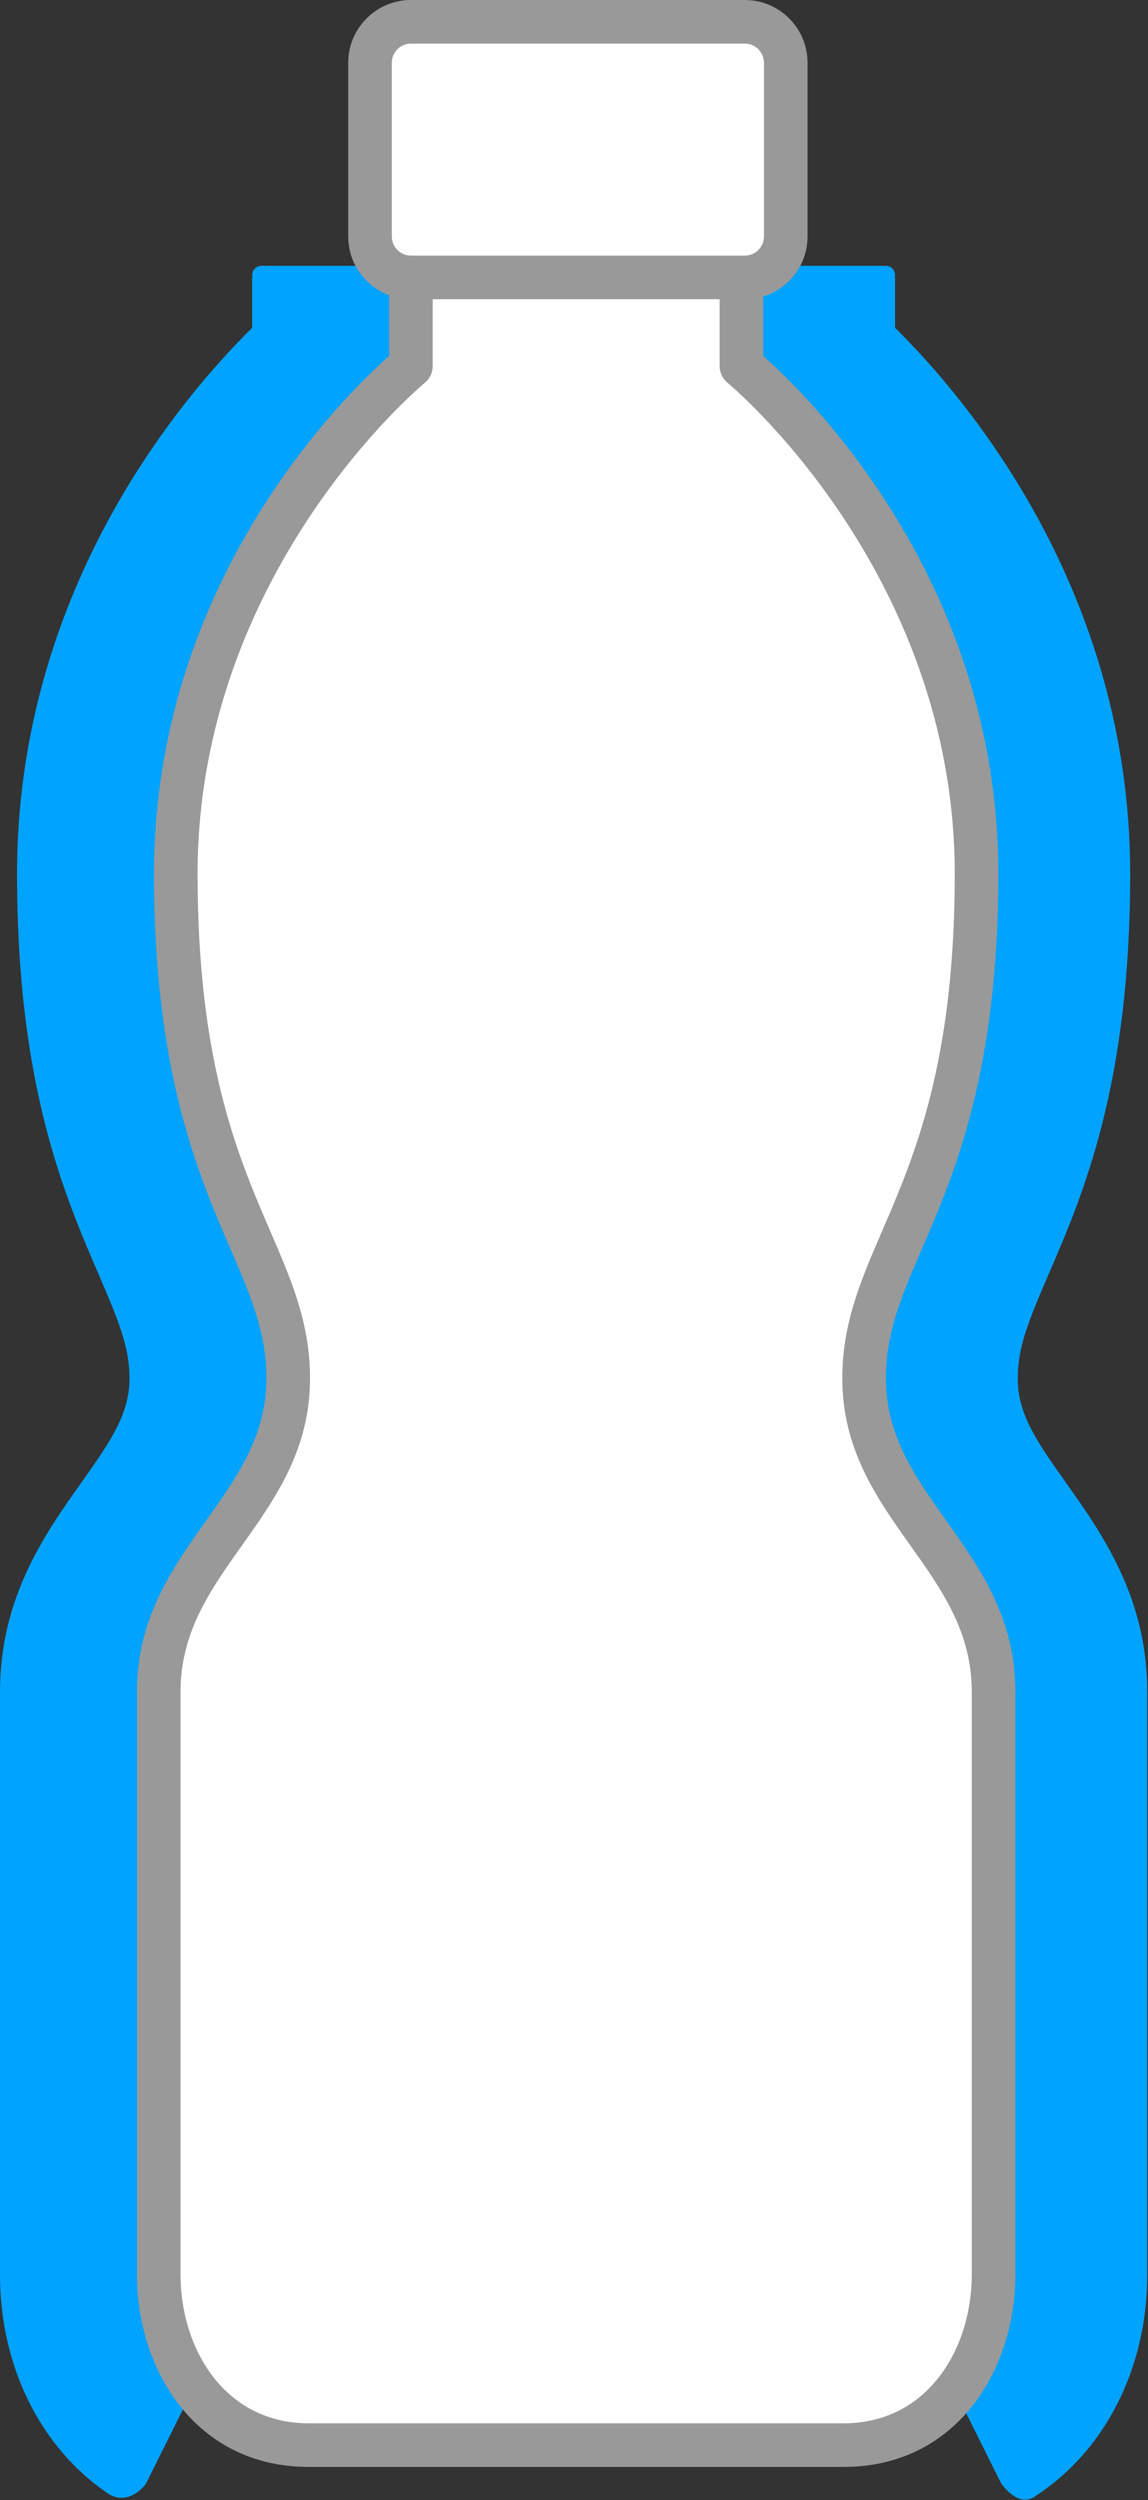
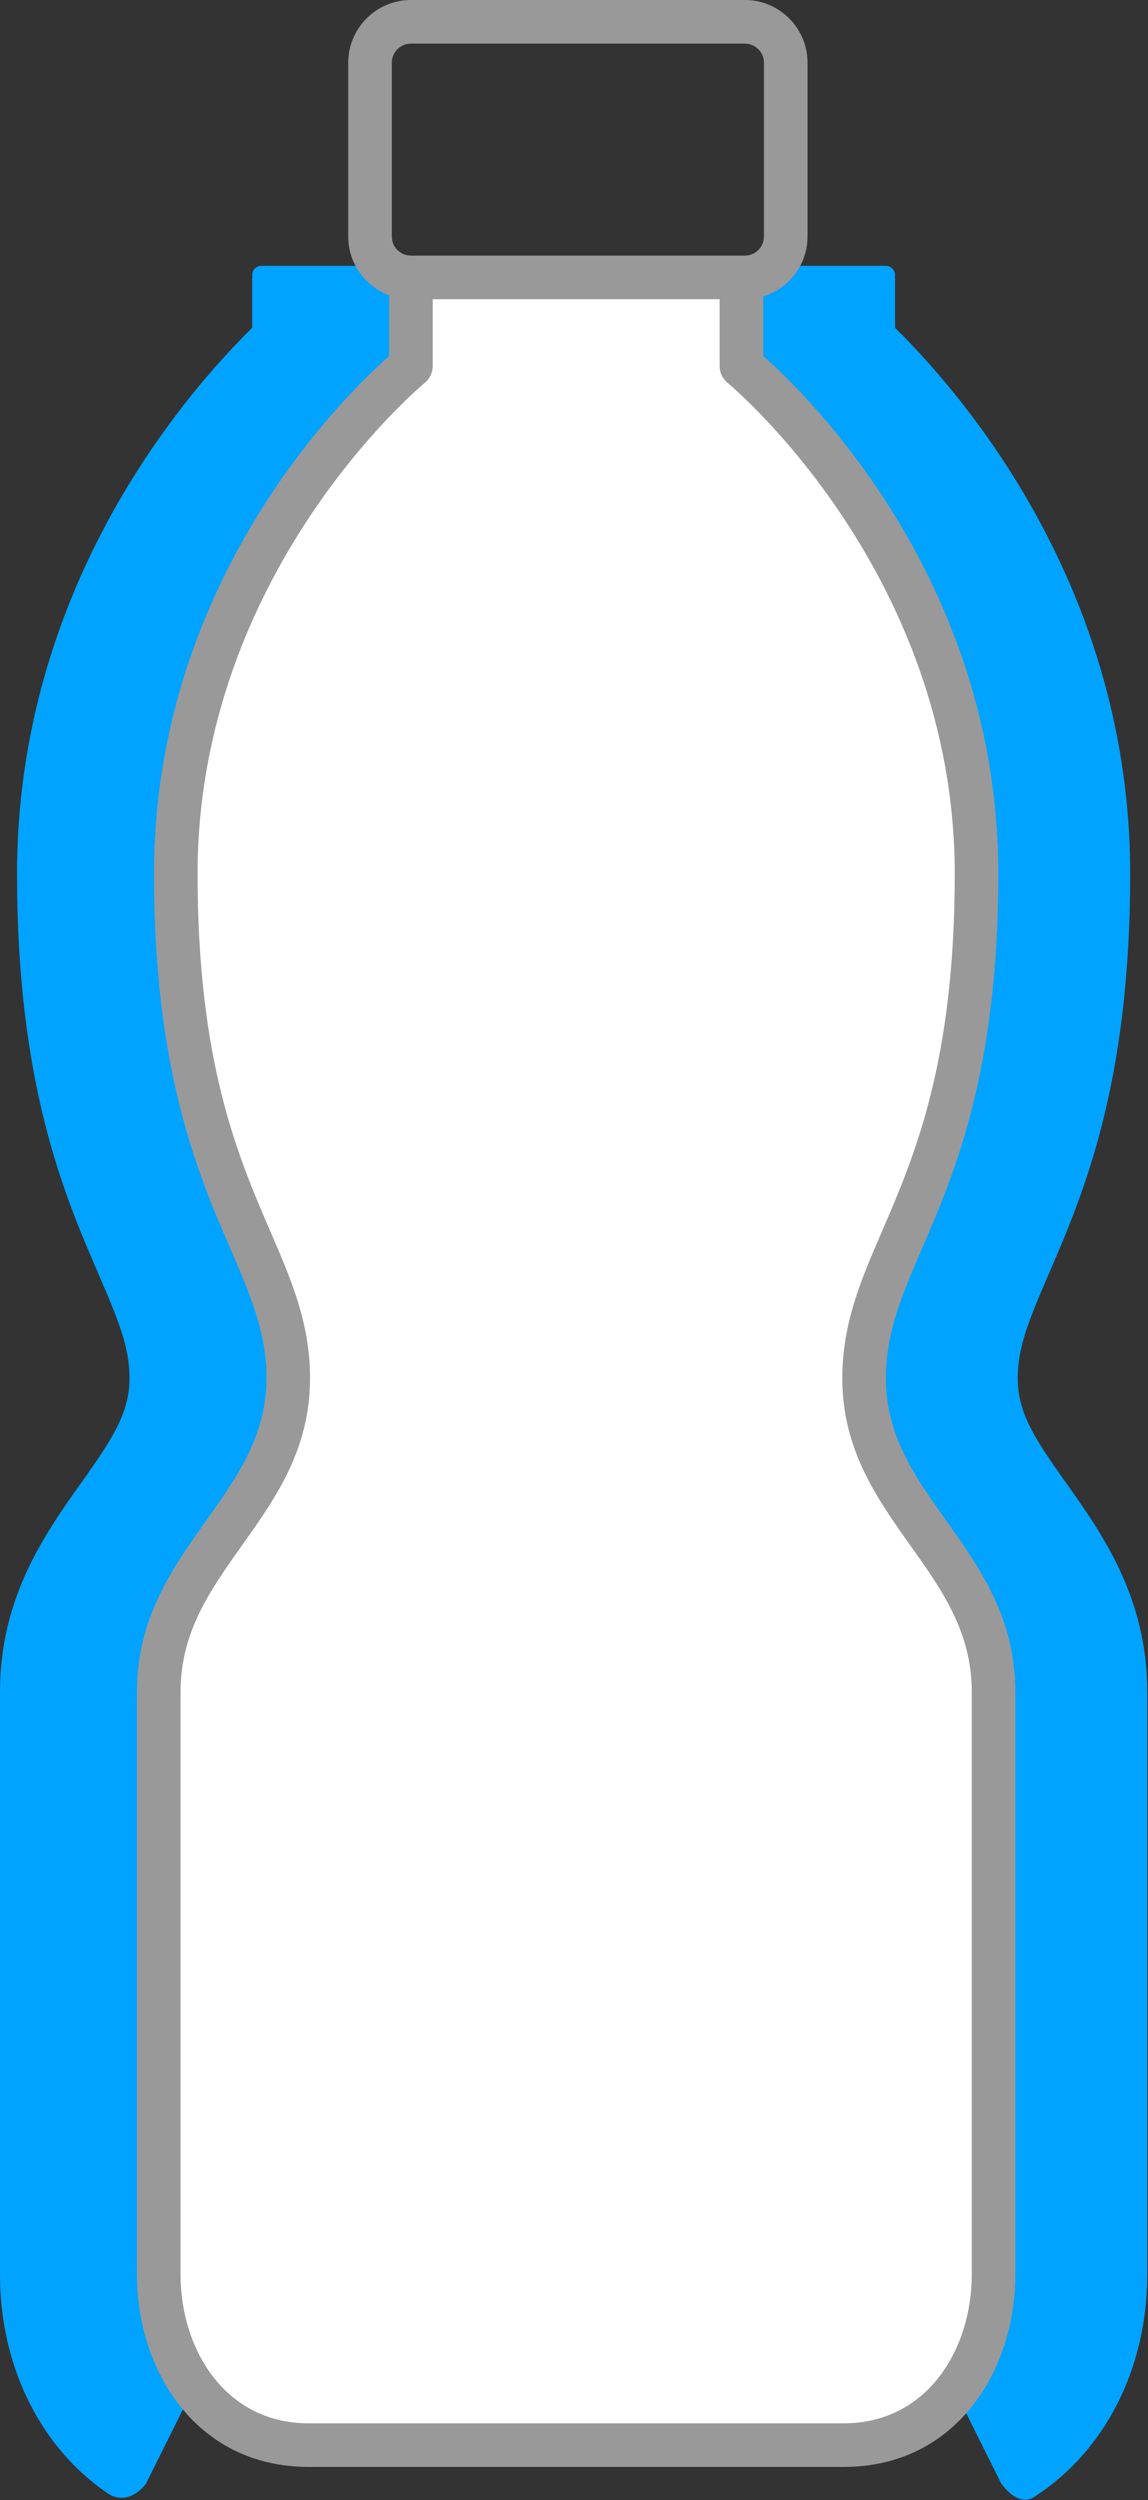
<svg xmlns="http://www.w3.org/2000/svg" version="1.1" id="レイヤー_1" x="0px" y="0px" width="79px" height="172px" viewBox="0 0 79 172" enable-background="new 0 0 79 172" xml:space="preserve">
  <rect x="0" y="0" width="79" height="172" fill="#333333" stroke="none" />
  <g>
    <path fill="#00A3FF" d="M73.34,101.99c-2.11-2.97-3.304-4.767-3.304-7.162c0-2.136,0.728-3.921,2.121-7.149   c2.371-5.492,5.617-13.014,5.617-27.556c0-19.486-11.269-32.726-16.18-37.57v-3.466h-0.031c0.013-0.051,0.031-0.101,0.031-0.155   c0-0.355-0.288-0.644-0.644-0.644H48.413c-0.355,0-0.644,0.288-0.644,0.644s0.288,0.644,0.644,0.644h1.182v5.608   c0,1.808,0.815,3.52,2.219,4.659c0.14,0.113,13.961,11.546,13.961,30.28c0,12.063-2.462,17.768-4.635,22.8   c-1.525,3.535-3.104,7.19-3.104,11.905c0,6.341,3.062,10.649,5.521,14.111c2.165,3.048,3.391,4.897,3.391,7.461v40.098   c0,2.438-1.023,4.588-2.547,5.348l4.483,8.989c0,0,1.187,1.822,2.424,0.858c4.754-3.112,7.64-8.772,7.64-15.195V116.4   C78.947,109.884,75.838,105.507,73.34,101.99z" />
    <path fill="#00A3FF" d="M30.534,18.288H17.996c-0.355,0-0.644,0.288-0.644,0.644c0,0.055,0.019,0.104,0.031,0.155h-0.031v3.466   c-4.912,4.845-16.18,18.084-16.18,37.57c0,14.542,3.247,22.063,5.617,27.556c1.394,3.229,2.121,5.014,2.121,7.149   c0,2.396-1.193,4.192-3.303,7.162C3.109,105.507,0,109.884,0,116.4v40.098c0,6.28,2.759,11.832,7.326,14.985   c1.503,1.083,2.704-0.583,2.704-0.583l4.517-9.055c-1.523-0.76-2.547-2.909-2.547-5.348V116.4c0-2.563,1.225-4.413,3.39-7.461   c2.459-3.462,5.521-7.771,5.521-14.111c0-4.715-1.578-8.37-3.104-11.905c-2.172-5.032-4.634-10.736-4.634-22.8   c0-18.541,13.84-30.181,13.961-30.28c1.404-1.14,2.219-2.852,2.219-4.659v-5.608h1.182c0.355,0,0.644-0.288,0.644-0.644   S30.89,18.288,30.534,18.288z" />
  </g>
  <g>
    <path fill="#FFFFFF" d="M51.022,19.087v6.097c0,0,16.18,13.131,16.18,34.939c0,21.807-7.738,25.794-7.738,34.705   c0,8.91,8.91,12.427,8.91,21.572c0,9.145,0,34.001,0,40.098c0,6.098-3.751,11.725-10.317,11.725H21.242   c-6.565,0-10.317-5.627-10.317-11.725c0-6.097,0-30.953,0-40.098c0-9.146,8.911-12.662,8.911-21.572   c0-8.911-7.738-12.898-7.738-34.705c0-21.809,16.18-34.939,16.18-34.939v-6.097" />
    <path fill="#999999" d="M58.057,169.723H21.242c-7.758,0-11.817-6.652-11.817-13.225V116.4c0-5.081,2.428-8.499,4.776-11.805   c2.126-2.993,4.135-5.82,4.135-9.768c0-3.165-1.099-5.711-2.49-8.933c-2.215-5.131-5.249-12.159-5.249-25.772   c0-20.218,13.233-33.028,16.18-35.63v-5.406h3v6.097c0,0.451-0.204,0.879-0.554,1.164c-0.156,0.127-15.626,12.975-15.626,33.776   c0,12.993,2.774,19.419,5.003,24.583c1.468,3.4,2.735,6.337,2.735,10.122c0,4.904-2.384,8.26-4.689,11.505   c-2.171,3.057-4.222,5.943-4.222,10.067v40.098c0,5.081,3.029,10.225,8.817,10.225h36.815c5.789,0,8.817-5.144,8.817-10.225V116.4   c0-4.124-2.051-7.011-4.222-10.067c-2.305-3.245-4.688-6.601-4.688-11.505c0-3.785,1.268-6.722,2.735-10.122   c2.229-5.164,5.003-11.59,5.003-24.583c0-20.801-15.47-33.648-15.626-33.776c-0.35-0.285-0.554-0.712-0.554-1.164v-6.097h3v5.406   c2.947,2.602,16.18,15.413,16.18,35.63c0,13.613-3.033,20.641-5.249,25.772c-1.391,3.222-2.489,5.768-2.489,8.933   c0,3.947,2.008,6.774,4.135,9.768c2.348,3.306,4.775,6.724,4.775,11.805v40.098C69.874,163.07,65.814,169.723,58.057,169.723   L58.057,169.723z" />
  </g>
  <g>
-     <path fill="#FFFFFF" d="M54.071,16.273c0,1.554-1.26,2.813-2.814,2.813h-22.98c-1.554,0-2.814-1.26-2.814-2.813V4.314   c0-1.555,1.26-2.814,2.814-2.814h22.98c1.555,0,2.814,1.26,2.814,2.814V16.273z" />
    <path fill="#999999" d="M51.257,20.587h-22.98c-2.379,0-4.314-1.935-4.314-4.313V4.314C23.963,1.936,25.898,0,28.277,0h22.98   c2.379,0,4.314,1.936,4.314,4.314v11.959C55.571,18.652,53.636,20.587,51.257,20.587L51.257,20.587z M28.277,3   c-0.725,0-1.314,0.59-1.314,1.314v11.959c0,0.724,0.589,1.313,1.314,1.313h22.98c0.725,0,1.314-0.589,1.314-1.313V4.314   C52.571,3.59,51.981,3,51.257,3H28.277L28.277,3z" />
  </g>
</svg>